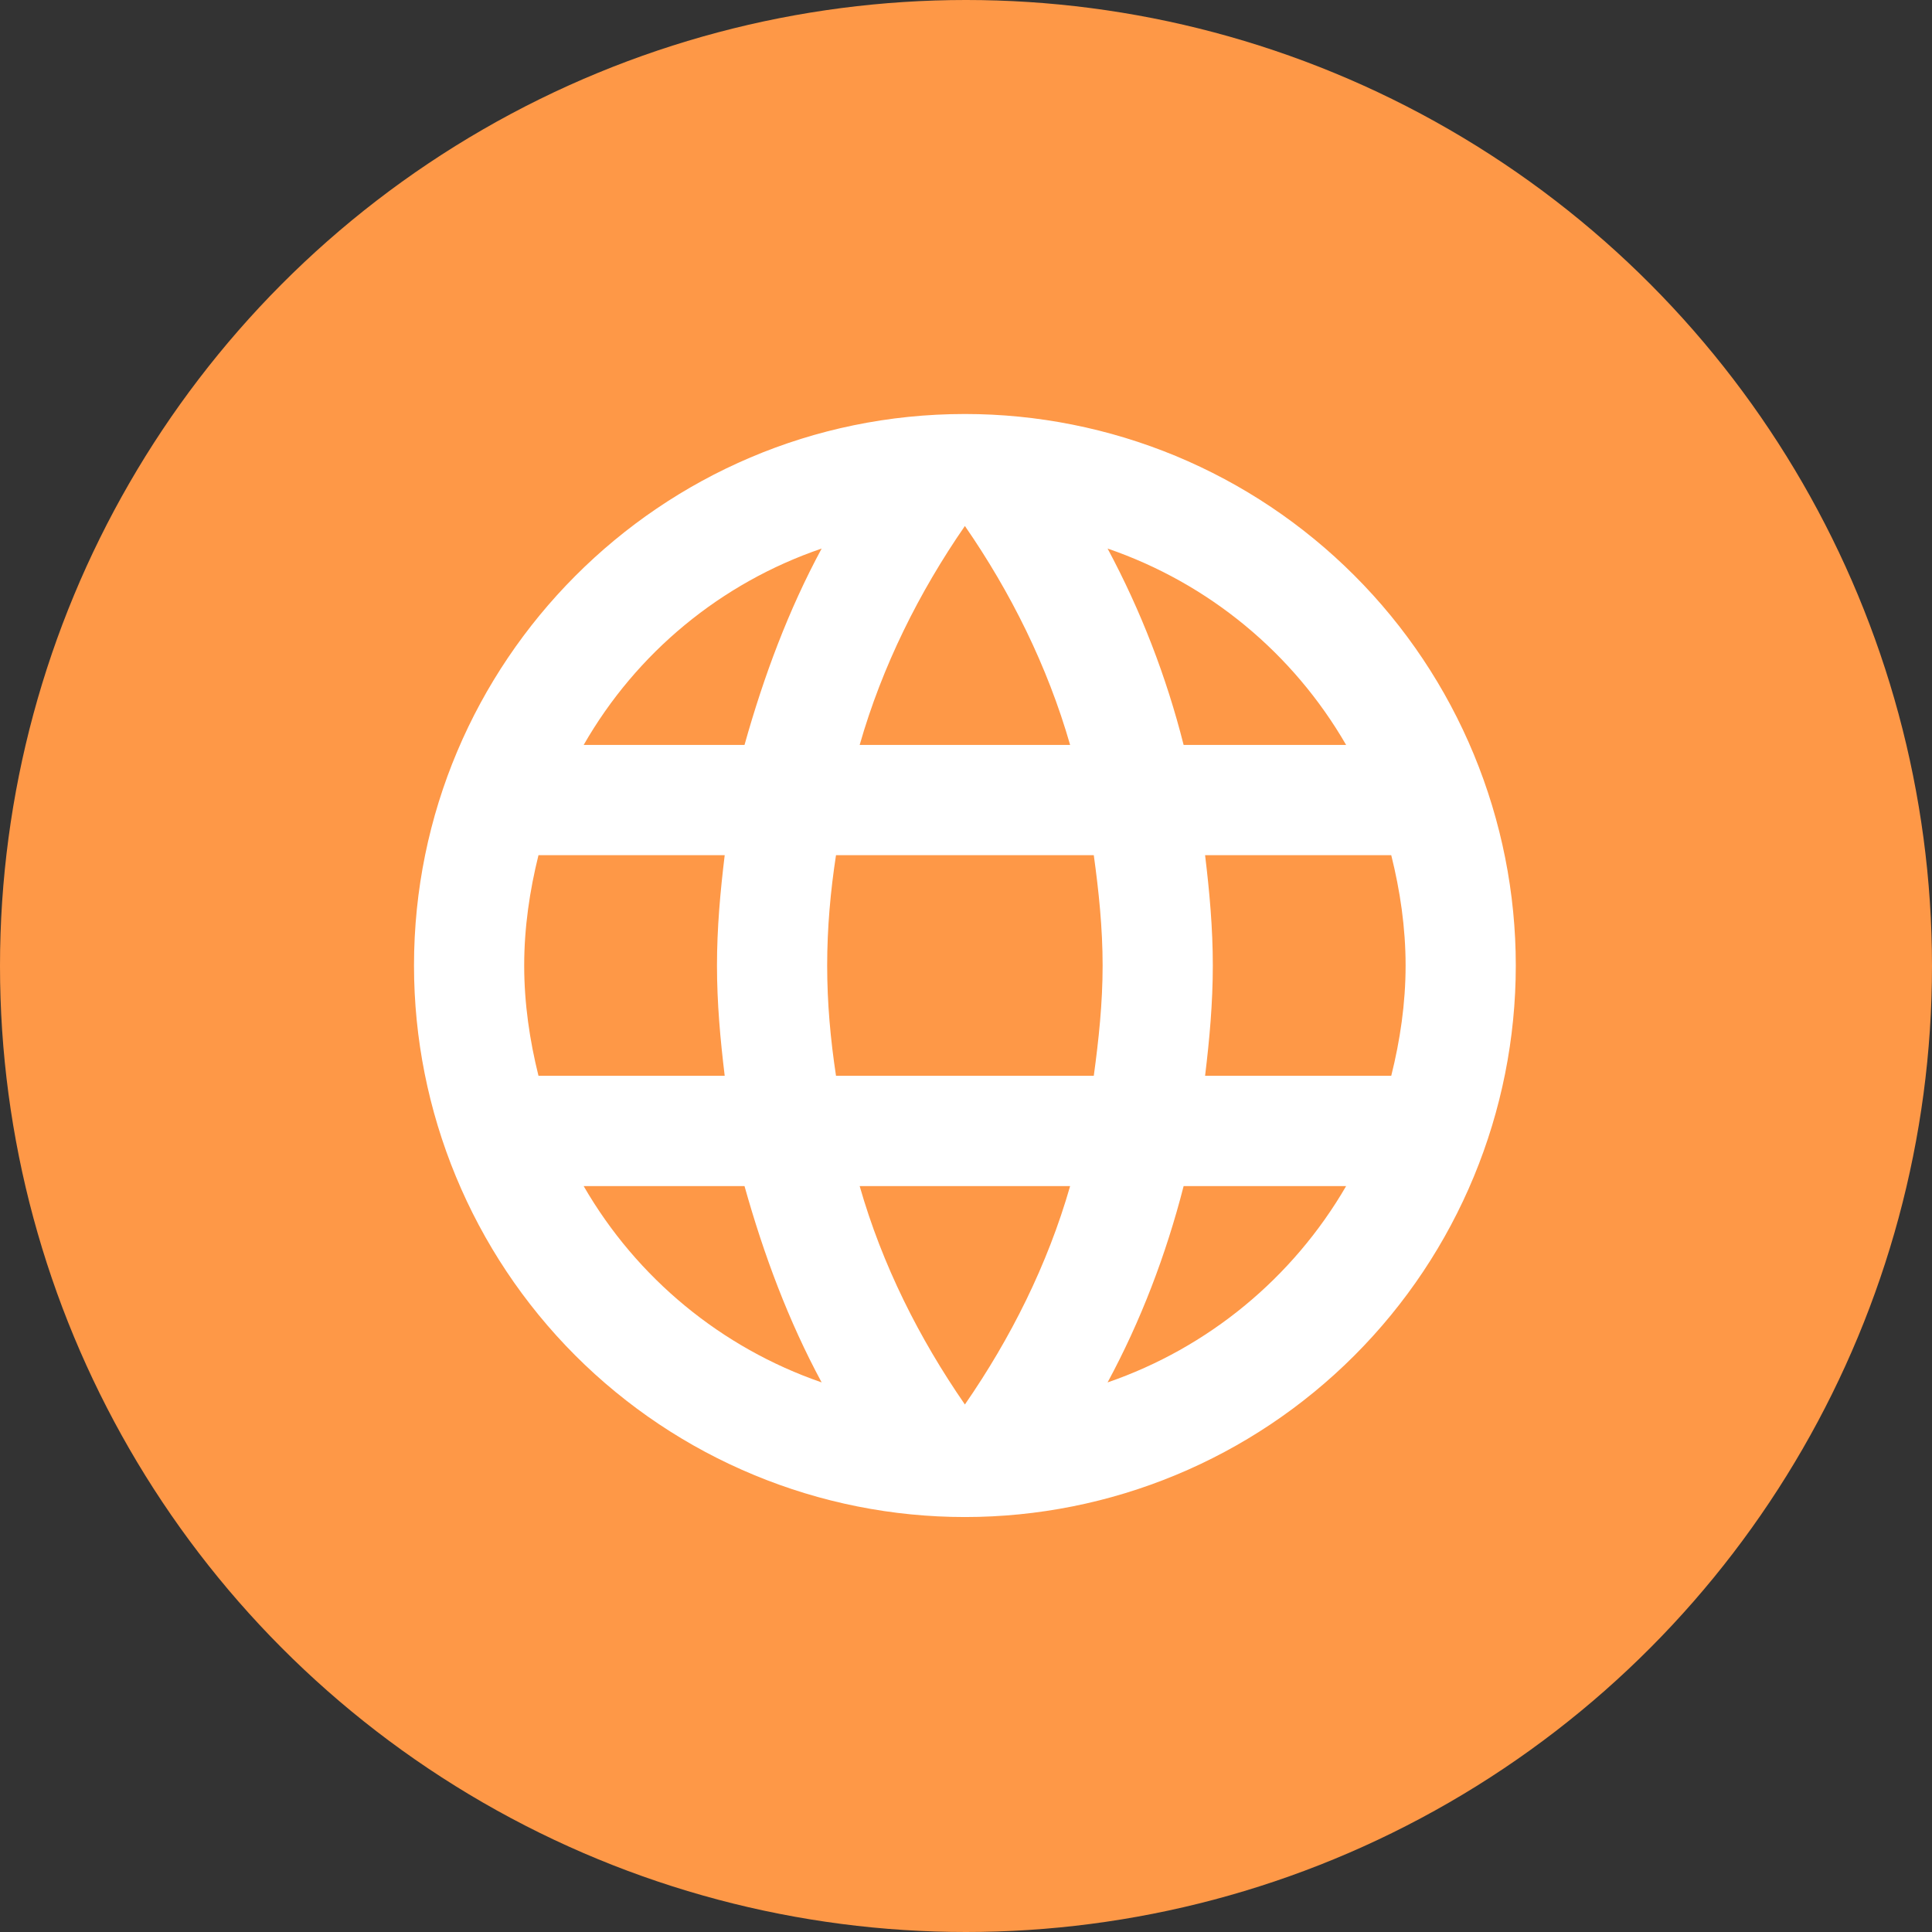
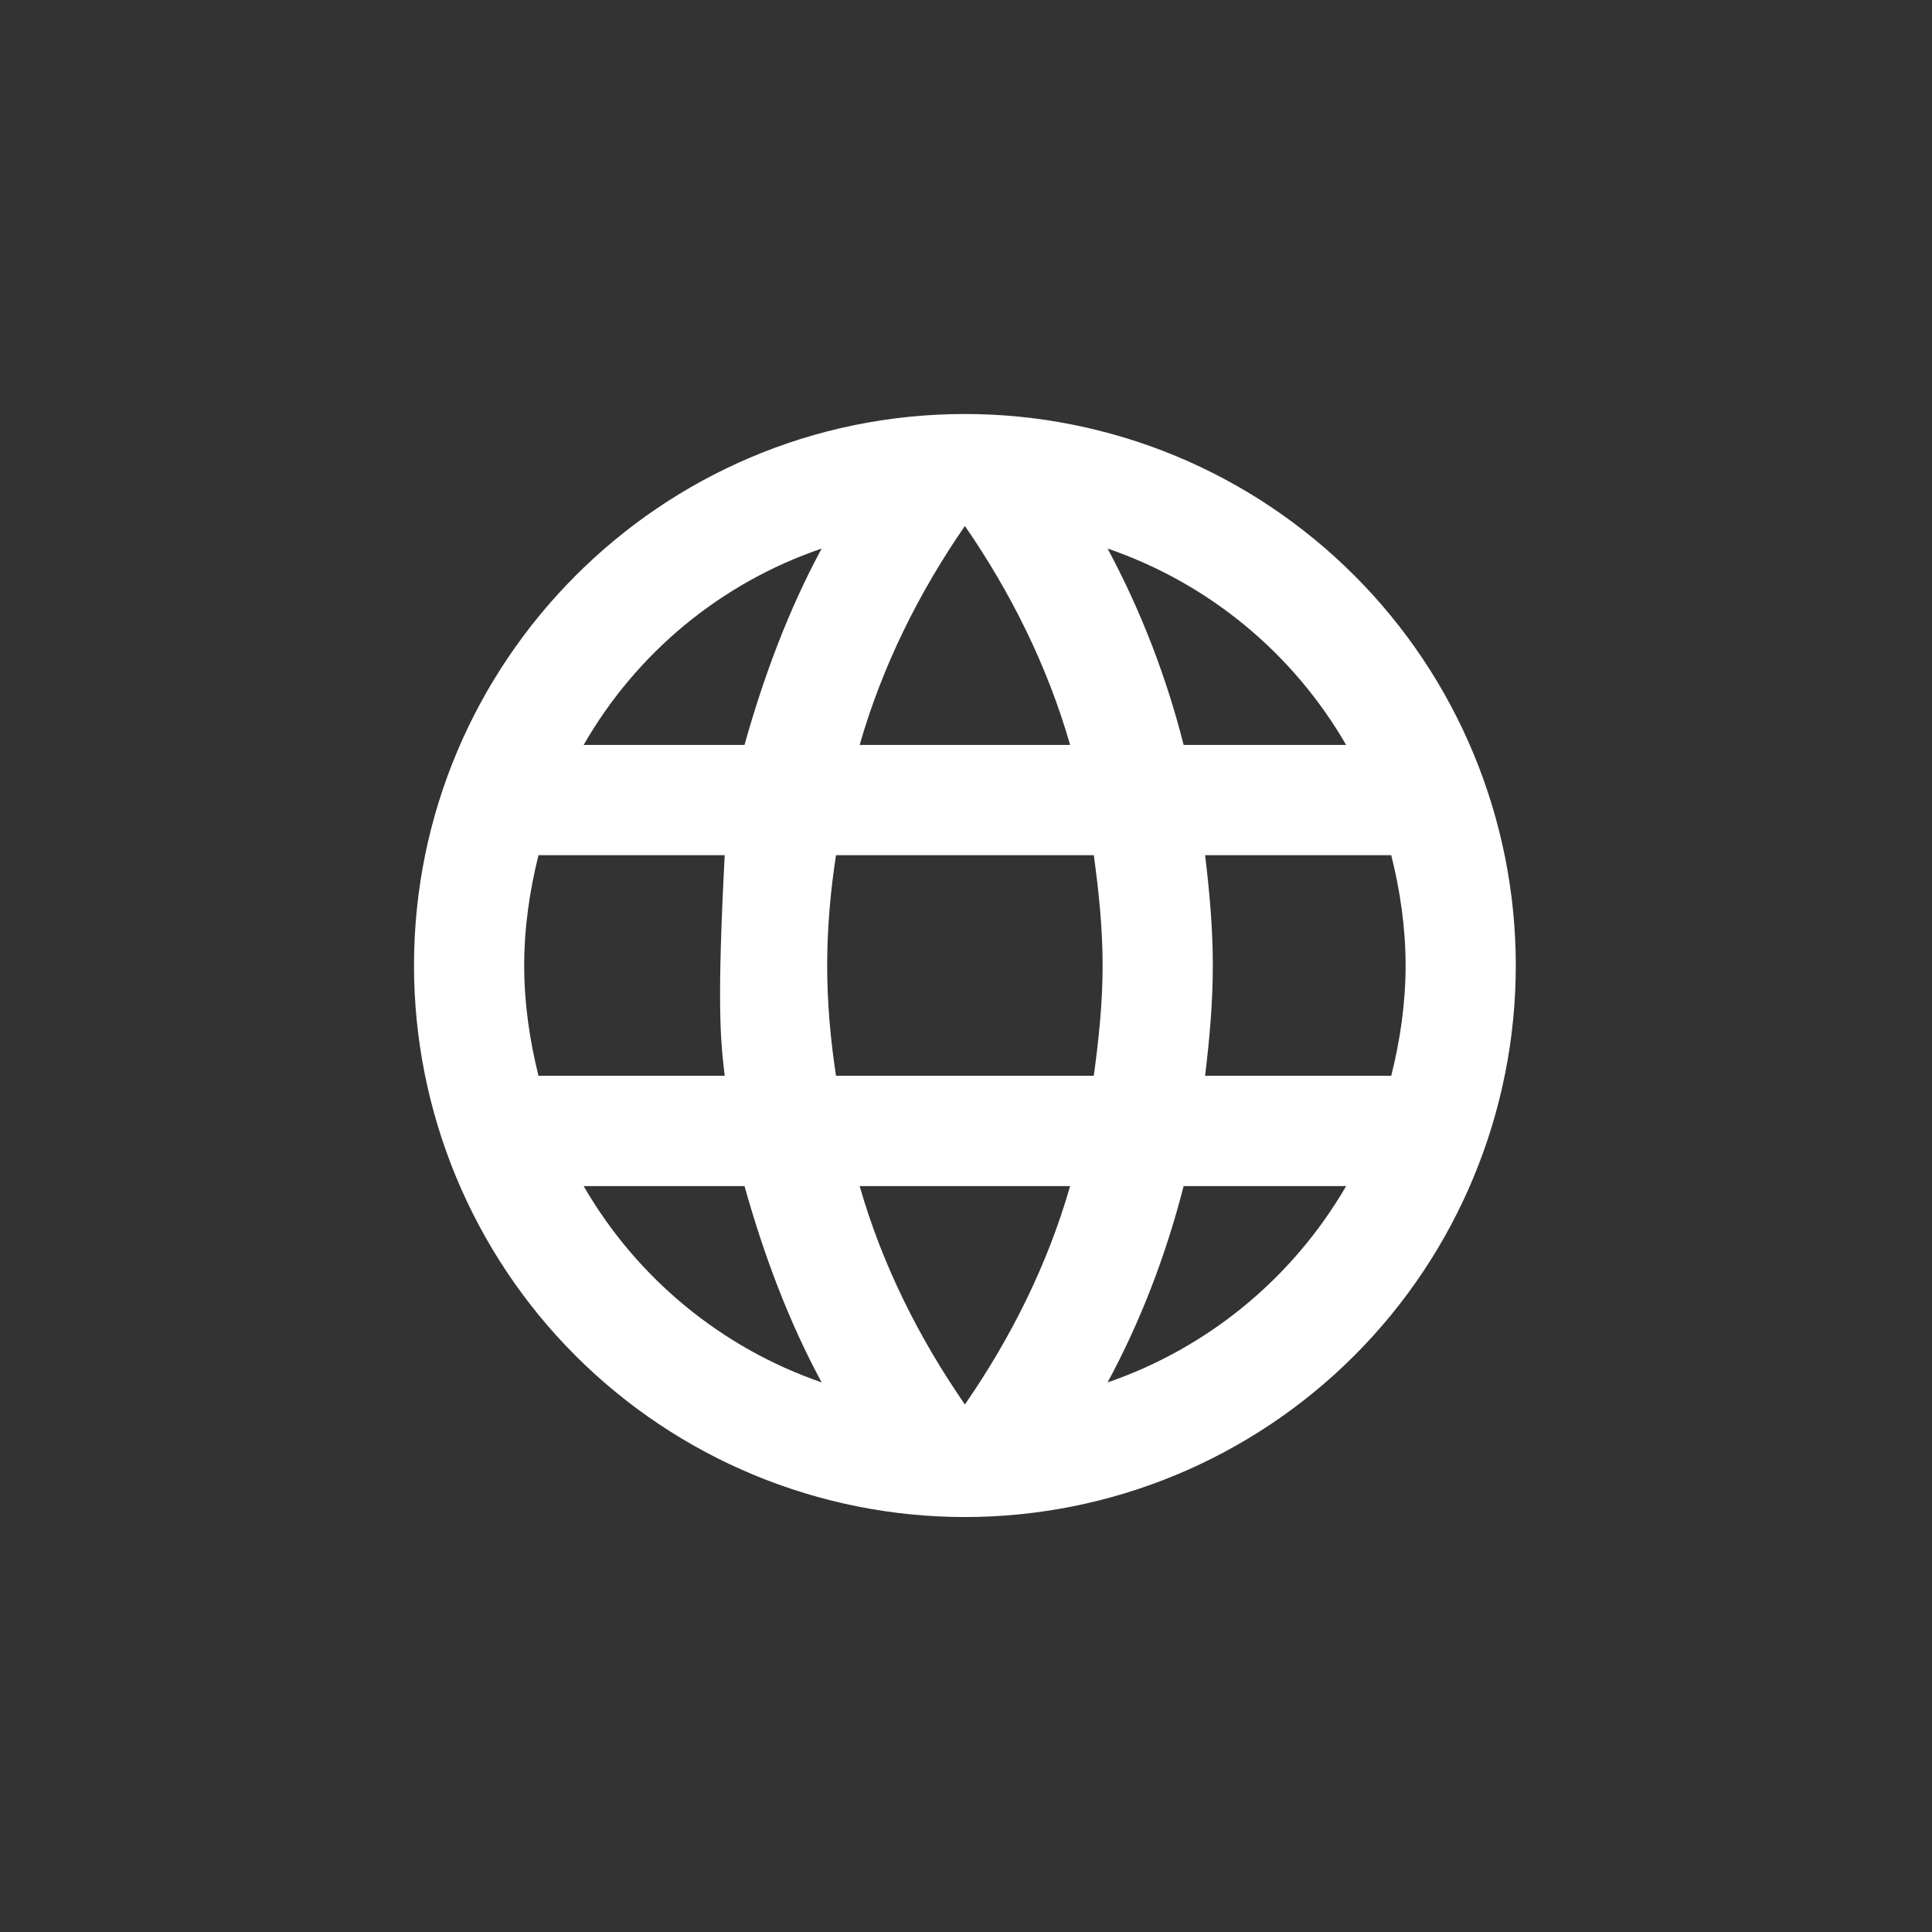
<svg xmlns="http://www.w3.org/2000/svg" width="28" height="28" viewBox="0 0 28 28" fill="none">
  <rect x="0" y="0" width="28" height="28" fill="#333333" stroke="none" />
-   <circle cx="14" cy="14" r="14" fill="#FE9847" />
-   <path d="M17.465 15.591C17.529 15.064 17.577 14.536 17.577 13.993C17.577 13.449 17.529 12.922 17.465 12.394H20.163C20.291 12.906 20.371 13.441 20.371 13.993C20.371 14.544 20.291 15.08 20.163 15.591H17.465ZM16.052 20.035C16.531 19.148 16.898 18.189 17.154 17.19H19.509C18.735 18.523 17.508 19.534 16.052 20.035ZM15.852 15.591H12.116C12.036 15.064 11.988 14.536 11.988 13.993C11.988 13.449 12.036 12.914 12.116 12.394H15.852C15.924 12.914 15.98 13.449 15.98 13.993C15.98 14.536 15.924 15.064 15.852 15.591ZM13.984 20.355C13.321 19.396 12.786 18.333 12.459 17.19H15.509C15.181 18.333 14.647 19.396 13.984 20.355ZM10.79 10.796H8.459C9.225 9.459 10.451 8.447 11.908 7.95C11.429 8.837 11.07 9.797 10.79 10.796ZM8.459 17.19H10.79C11.07 18.189 11.429 19.148 11.908 20.035C10.454 19.533 9.229 18.523 8.459 17.19ZM7.804 15.591C7.677 15.08 7.597 14.544 7.597 13.993C7.597 13.441 7.677 12.906 7.804 12.394H10.503C10.439 12.922 10.391 13.449 10.391 13.993C10.391 14.536 10.439 15.064 10.503 15.591H7.804ZM13.984 7.623C14.647 8.582 15.181 9.653 15.509 10.796H12.459C12.786 9.653 13.321 8.582 13.984 7.623ZM19.509 10.796H17.154C16.904 9.806 16.534 8.85 16.052 7.95C17.521 8.454 18.742 9.469 19.509 10.796ZM13.984 6C9.569 6 6 9.597 6 13.993C6 16.113 6.841 18.146 8.338 19.645C9.08 20.387 9.96 20.976 10.929 21.377C11.897 21.779 12.935 21.986 13.984 21.986C16.101 21.986 18.132 21.144 19.629 19.645C21.127 18.146 21.968 16.113 21.968 13.993C21.968 12.943 21.761 11.904 21.36 10.934C20.959 9.964 20.371 9.083 19.629 8.341C18.888 7.599 18.008 7.01 17.039 6.608C16.071 6.207 15.032 6 13.984 6Z" fill="white" />
+   <path d="M17.465 15.591C17.529 15.064 17.577 14.536 17.577 13.993C17.577 13.449 17.529 12.922 17.465 12.394H20.163C20.291 12.906 20.371 13.441 20.371 13.993C20.371 14.544 20.291 15.08 20.163 15.591H17.465ZM16.052 20.035C16.531 19.148 16.898 18.189 17.154 17.19H19.509C18.735 18.523 17.508 19.534 16.052 20.035ZM15.852 15.591H12.116C12.036 15.064 11.988 14.536 11.988 13.993C11.988 13.449 12.036 12.914 12.116 12.394H15.852C15.924 12.914 15.98 13.449 15.98 13.993C15.98 14.536 15.924 15.064 15.852 15.591ZM13.984 20.355C13.321 19.396 12.786 18.333 12.459 17.19H15.509C15.181 18.333 14.647 19.396 13.984 20.355ZM10.79 10.796H8.459C9.225 9.459 10.451 8.447 11.908 7.95C11.429 8.837 11.07 9.797 10.79 10.796ZM8.459 17.19H10.79C11.07 18.189 11.429 19.148 11.908 20.035C10.454 19.533 9.229 18.523 8.459 17.19ZM7.804 15.591C7.677 15.08 7.597 14.544 7.597 13.993C7.597 13.441 7.677 12.906 7.804 12.394H10.503C10.391 14.536 10.439 15.064 10.503 15.591H7.804ZM13.984 7.623C14.647 8.582 15.181 9.653 15.509 10.796H12.459C12.786 9.653 13.321 8.582 13.984 7.623ZM19.509 10.796H17.154C16.904 9.806 16.534 8.85 16.052 7.95C17.521 8.454 18.742 9.469 19.509 10.796ZM13.984 6C9.569 6 6 9.597 6 13.993C6 16.113 6.841 18.146 8.338 19.645C9.08 20.387 9.96 20.976 10.929 21.377C11.897 21.779 12.935 21.986 13.984 21.986C16.101 21.986 18.132 21.144 19.629 19.645C21.127 18.146 21.968 16.113 21.968 13.993C21.968 12.943 21.761 11.904 21.36 10.934C20.959 9.964 20.371 9.083 19.629 8.341C18.888 7.599 18.008 7.01 17.039 6.608C16.071 6.207 15.032 6 13.984 6Z" fill="white" />
</svg>